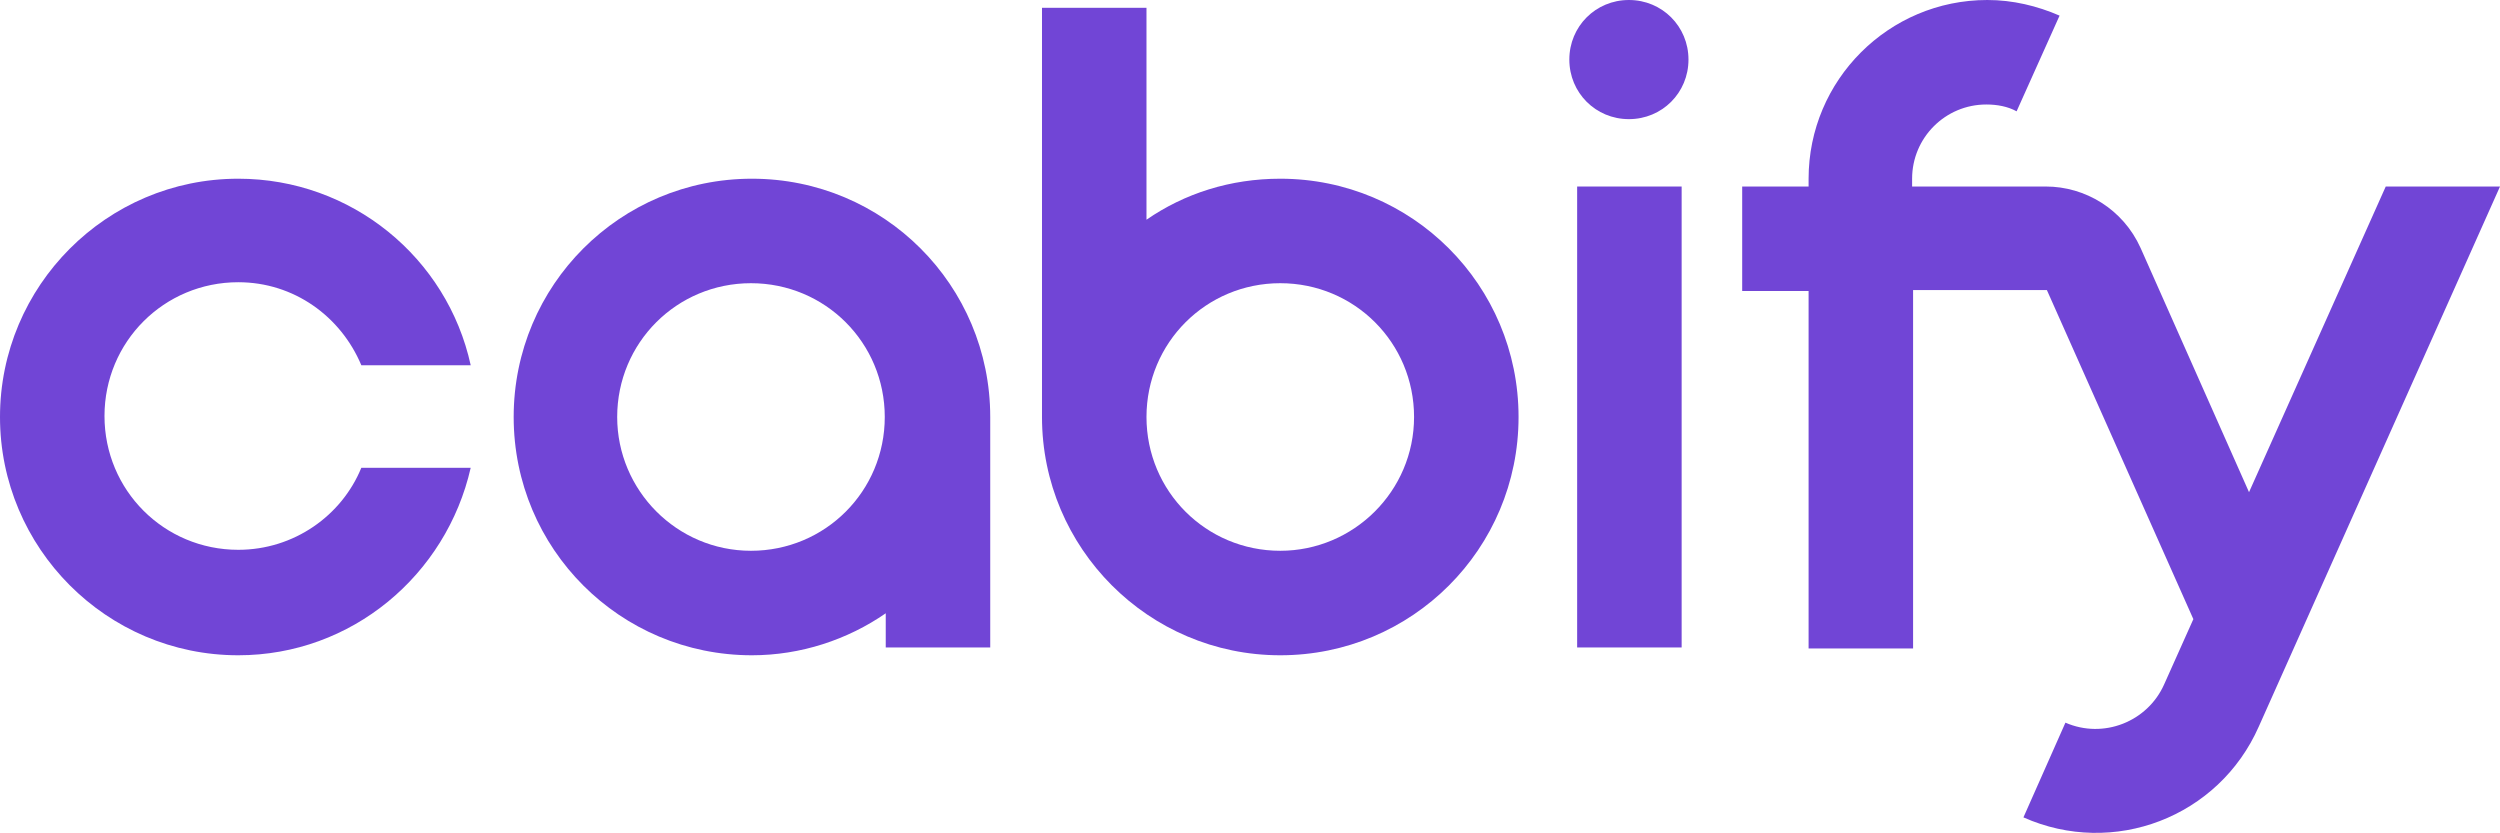
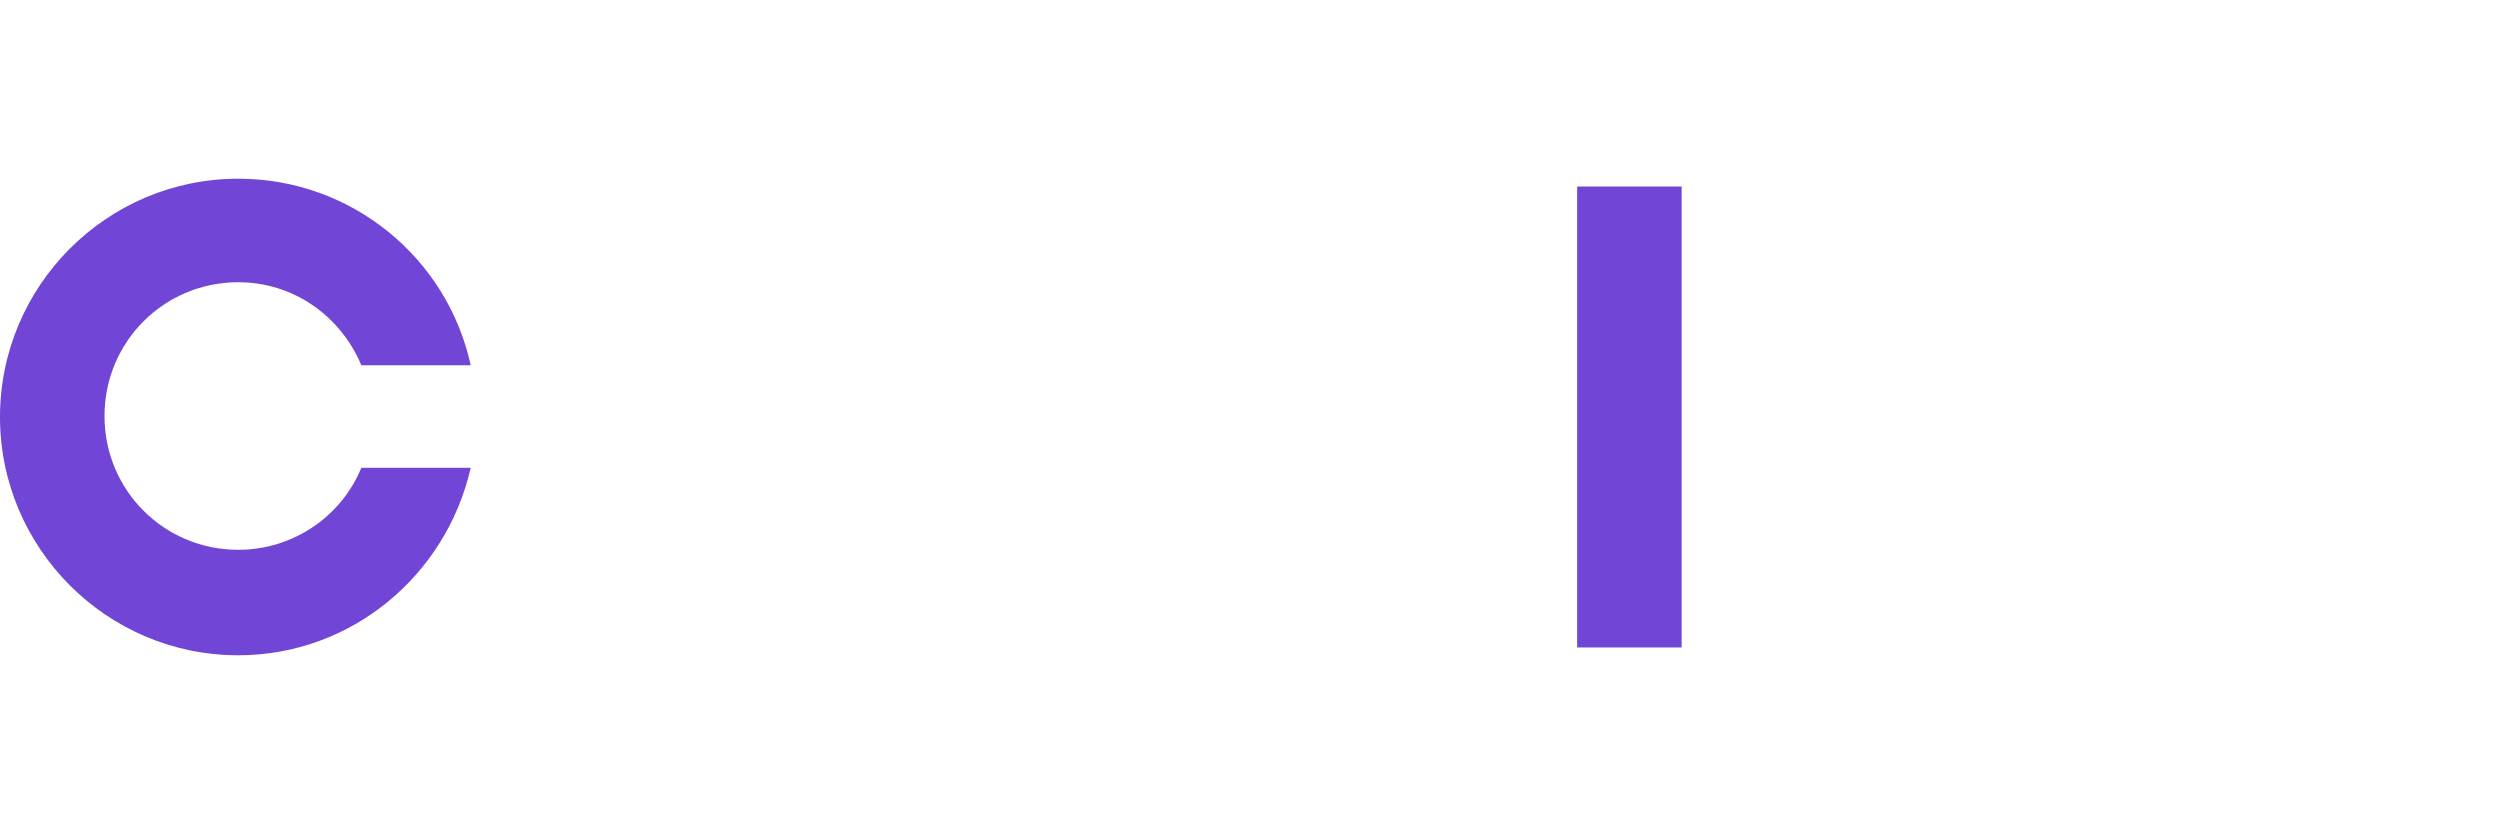
<svg xmlns="http://www.w3.org/2000/svg" version="1.1" id="Capa_1" x="0px" y="0px" viewBox="0 0 256 85.3" style="enable-background:new 0 0 256 85.3;" xml:space="preserve">
  <style type="text/css">
	.st0{fill-rule:evenodd;clip-rule:evenodd;fill:#7145D6;}
	.st1{fill:#7145D6;}
</style>
  <g id="Moradul_1_">
-     <path class="st0" d="M106.7,42.7V0.8h10.7v21.7c3.9-2.7,8.6-4.2,13.7-4.2c13.5,0,24.4,10.9,24.4,24.4s-10.9,24.4-24.4,24.4   S106.7,56.1,106.7,42.7z M131.1,56.4c-7.6,0-13.7-6.1-13.7-13.7s6.1-13.7,13.7-13.7c7.6,0,13.7,6.1,13.7,13.7   S138.6,56.4,131.1,56.4z" />
-     <path class="st0" d="M90.7,62.8v3.5h10.7V42.7c0-13.5-10.9-24.4-24.4-24.4S52.6,29.2,52.6,42.7s10.9,24.4,24.4,24.4   C82,67.1,86.8,65.5,90.7,62.8z M63.2,42.7c0-7.6,6.1-13.7,13.7-13.7s13.7,6.1,13.7,13.7s-6.1,13.7-13.7,13.7S63.2,50.2,63.2,42.7z" />
    <path class="st1" d="M24.4,28.9c-7.6,0-13.7,6.1-13.7,13.7s6.1,13.7,13.7,13.7c5.7,0,10.6-3.5,12.6-8.4h11.2   C45.7,58.9,36,67.1,24.4,67.1C10.9,67.1,0,56.1,0,42.7s10.9-24.4,24.4-24.4c11.6,0,21.4,8.1,23.8,19.1H37   C34.9,32.4,30.1,28.9,24.4,28.9z" />
    <path class="st1" d="M161.5,19.1v47.2h10.7V19.1H161.5z" />
-     <path class="st1" d="M210.9,1.6c-2.3-1-4.8-1.6-7.4-1.6c-10.1,0-18.3,8.2-18.3,18.3v0.8h-6.8v10.7h6.8v36.6h10.7V29.7h13.7l15,33.7   l-3,6.7c-1.7,3.8-6.2,5.6-10.1,3.9l-4.3,9.7c9.2,4.1,20,0,24.1-9.3L256,19.1h-11.7l-14,31.3l-11.1-25c-1.8-4-5.7-6.3-9.7-6.3h-13.7   v-0.8c0-4.2,3.4-7.6,7.6-7.6c1.1,0,2.2,0.2,3.1,0.7L210.9,1.6z" />
-     <path class="st1" d="M172.9,6.1c0,3.4-2.7,6.1-6.1,6.1s-6.1-2.7-6.1-6.1s2.7-6.1,6.1-6.1S172.9,2.7,172.9,6.1z" />
  </g>
</svg>